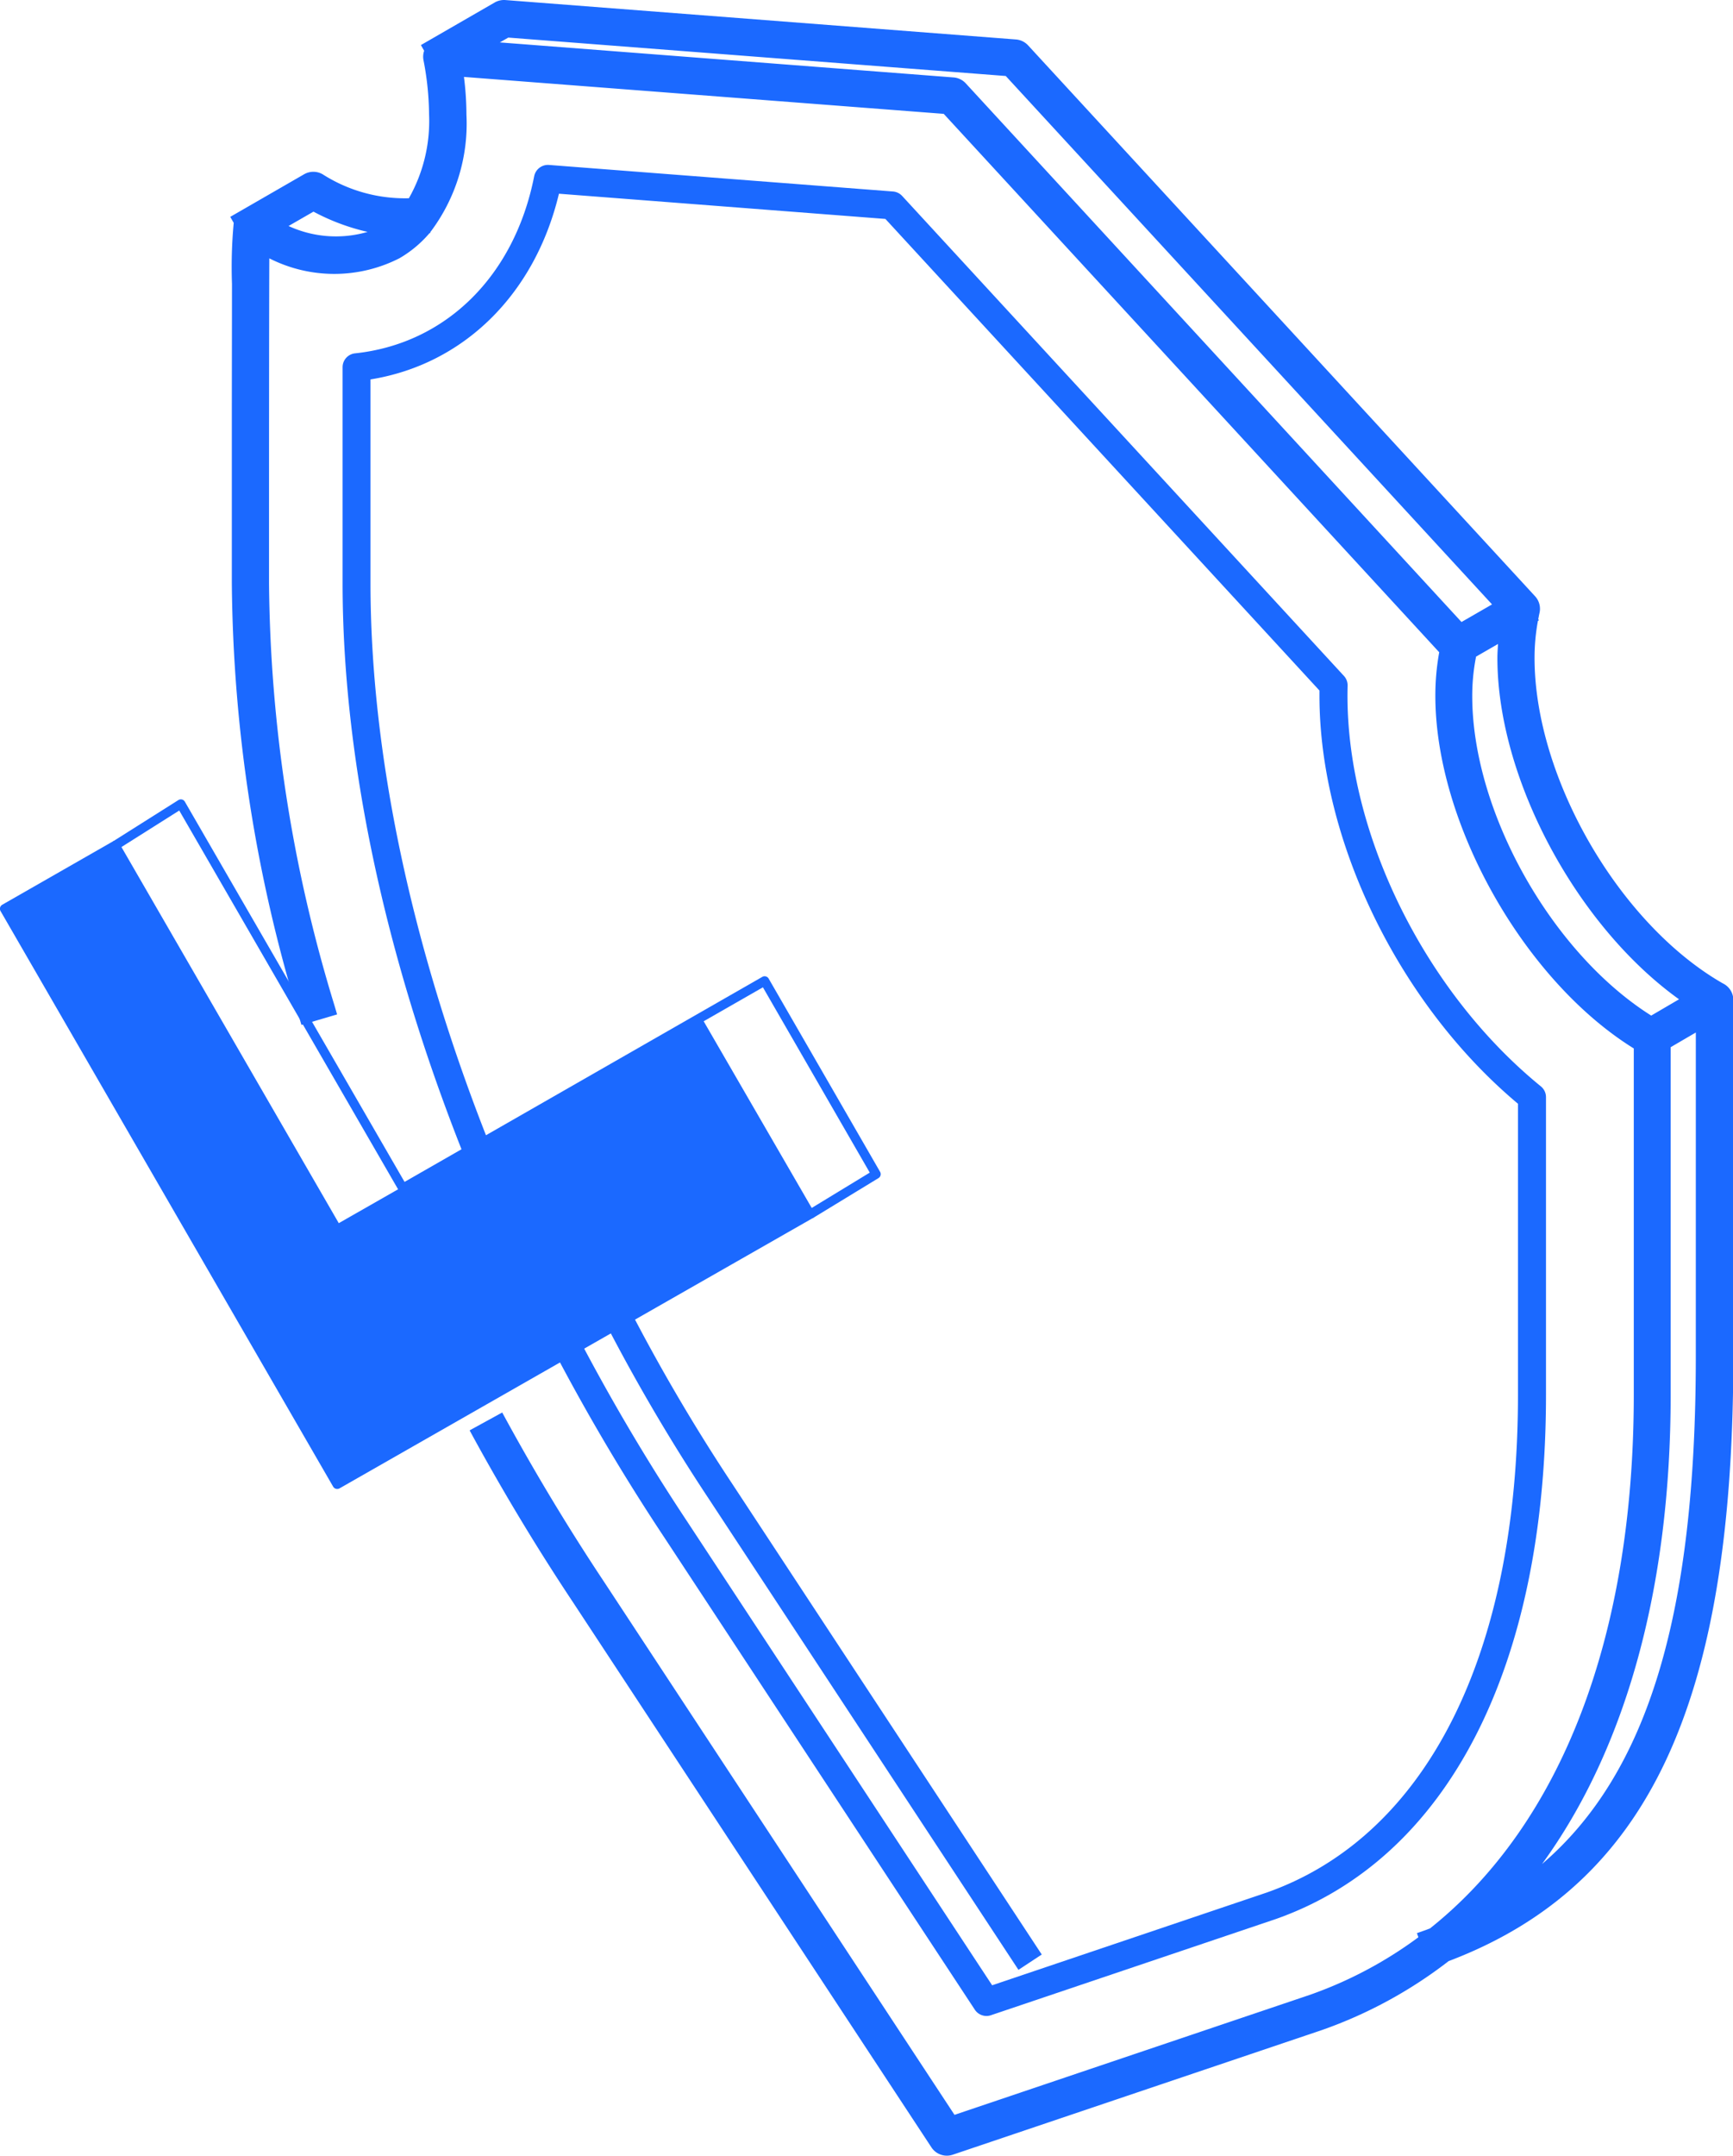
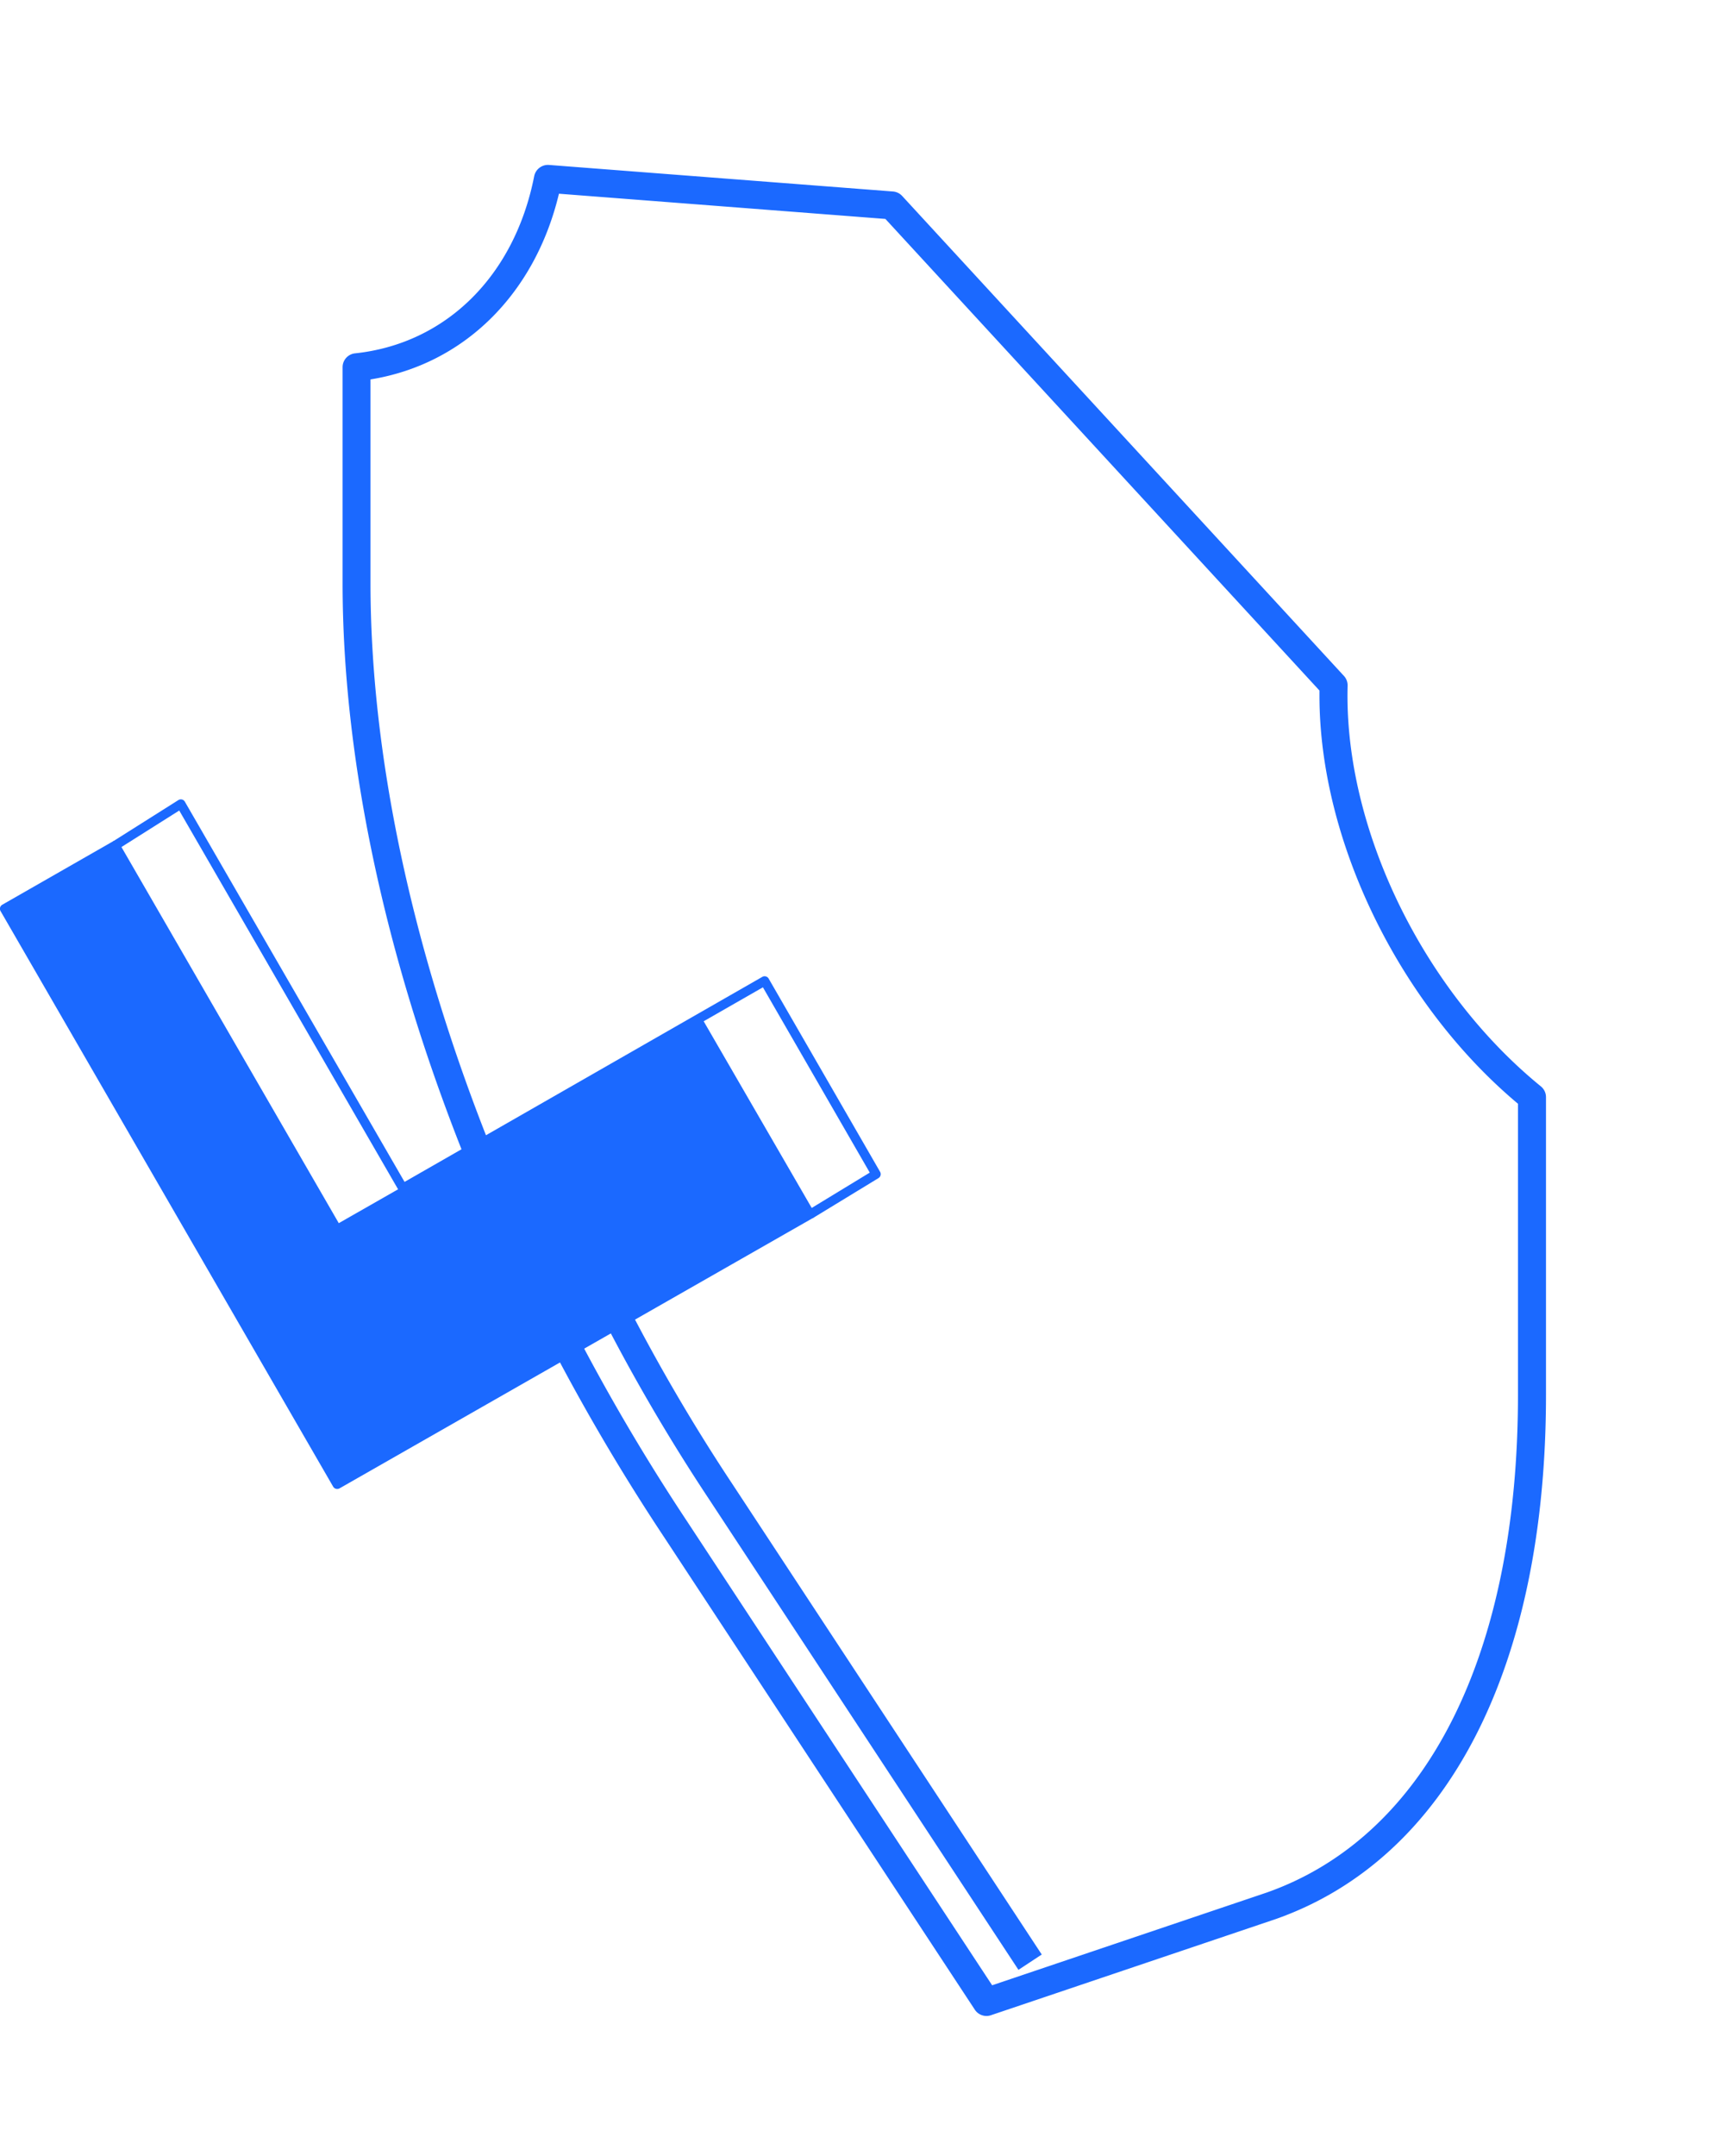
<svg xmlns="http://www.w3.org/2000/svg" width="84.522" height="105.068" viewBox="0 0 84.522 105.068">
  <g transform="translate(0 38.961)">
    <g transform="translate(5.499)">
      <path d="M921.506,429.375l-.235-.387,3.027-1.841-5.211-9.031-17.448,9.993a.227.227,0,0,1-.308-.083L890.62,409.5l-3,1.894-.242-.383,3.2-2.02a.229.229,0,0,1,.175-.028.223.223,0,0,1,.141.107L901.609,427.6l17.448-9.993a.227.227,0,0,1,.309.083l5.435,9.418a.226.226,0,0,1-.078.307Z" transform="translate(-887.377 -408.958)" fill="#1b69ff" />
    </g>
    <g transform="translate(0 2.019)">
      <path d="M915.027,431.89l-5.408-9.338L891.96,432.63l-10.823-18.717L875.744,417l16.222,28.052Z" transform="translate(-875.517 -413.686)" fill="#1b69ff" />
      <path d="M891.692,445a.227.227,0,0,1-.2-.113l-16.221-28.051a.227.227,0,0,1,.084-.31l5.393-3.085a.226.226,0,0,1,.309.083l10.71,18.522,17.463-9.965a.227.227,0,0,1,.309.083l5.408,9.337a.227.227,0,0,1-.083.31L891.8,444.973A.224.224,0,0,1,891.692,445Zm-15.911-28.195,15.994,27.66,22.669-12.935-5.181-8.945L891.8,432.553a.227.227,0,0,1-.309-.083l-10.71-18.521Z" transform="translate(-875.244 -413.412)" fill="#1b69ff" />
    </g>
  </g>
-   <path d="M972.858,370.951l-.084-.045h0c-5.044-2.913-9.148-10.02-9.148-15.844a9.9,9.9,0,0,1,.165-1.805l.048-.028-.032-.055c.02-.1.037-.2.06-.3a.9.9,0,0,0-.217-.818l-24.723-26.845a.9.9,0,0,0-.6-.29L913.426,323a.915.915,0,0,0-.515.119l-3.6,2.076.159.277a.9.9,0,0,0-.034.452,14.39,14.39,0,0,1,.274,2.66,7.626,7.626,0,0,1-.985,4.076,7.456,7.456,0,0,1-4.206-1.168.908.908,0,0,0-.906,0l-3.6,2.075.169.293a23.08,23.08,0,0,0-.085,2.973c0,1.623-.005,3.785-.007,5.947,0,4.322,0,8.644,0,8.644a73.745,73.745,0,0,0,3.267,21.092l.128.435,1.739-.513-.128-.435a71.986,71.986,0,0,1-3.192-20.579c0-4.542,0-12.581.014-15.835a7,7,0,0,0,6.348-.005,5.639,5.639,0,0,0,1.464-1.222l.04-.006-.005-.036a8.764,8.764,0,0,0,1.767-5.736,14.8,14.8,0,0,0-.121-1.837l23.4,1.8,24.166,26.241a11.727,11.727,0,0,0-.189,2.12c0,6.222,4.321,13.868,9.678,17.189v16.871c0,11.821-3.553,20.934-9.938,26.016-.071.026-.14.054-.212.08l-.427.151.072.2a20.062,20.062,0,0,1-5.274,2.8l-17.351,5.855-17.1-25.991c-1.682-2.528-3.277-5.166-4.741-7.839l-.218-.4-1.59.871.218.4c1.492,2.723,3.113,5.405,4.819,7.969l17.484,26.571a.9.9,0,0,0,.757.409.915.915,0,0,0,.289-.048l18.026-6.083a21.979,21.979,0,0,0,6.155-3.351c9.723-3.685,13.886-12.539,13.886-29.461V371.732A.9.9,0,0,0,972.858,370.951ZM906.71,334.3a5.526,5.526,0,0,1-3.854-.287l1.216-.7A10.585,10.585,0,0,0,906.71,334.3Zm64.781,54.818c0,12.458-2.3,20.272-7.5,24.728,4.07-5.591,6.274-13.42,6.274-22.878V374.036l1.227-.717ZM913.573,324.83l24.263,1.872,23.717,25.753-1.489.858-24.177-26.251a.9.9,0,0,0-.6-.29l-22.125-1.707ZM960.774,355l1.07-.616c-.013.227-.03.453-.03.683,0,5.9,3.888,13.075,8.859,16.634l-1.357.794c-4.849-3.055-8.729-9.917-8.729-15.578A9.849,9.849,0,0,1,960.774,355Z" transform="translate(-888.783 -322.998)" fill="#1b69ff" />
  <path d="M960.939,365.627,939.4,342.242a.681.681,0,0,0-.447-.216l-16.775-1.294a.686.686,0,0,0-.723.546c-.956,4.856-4.3,8.165-8.736,8.636a.678.678,0,0,0-.609.676v10.519c0,8.487,2.031,18.1,5.875,27.788l.167.421,1.265-.5-.167-.422c-3.78-9.534-5.779-18.97-5.779-27.287v-9.924c4.546-.731,8.019-4.151,9.191-9.051l15.922,1.229,21.17,22.985c0,.084,0,.168,0,.252,0,7.068,3.883,15.031,9.682,19.887v14.186c0,12.665-4.465,21.506-12.246,24.255l-13.4,4.522-14.857-22.578a100.532,100.532,0,0,1-5.172-8.7l-.212-.4-1.2.635.212.4a102.166,102.166,0,0,0,5.241,8.819l15.144,23.015a.679.679,0,0,0,.568.305.671.671,0,0,0,.217-.036l13.909-4.693c8.365-2.956,13.162-12.265,13.162-25.541V386.166a.676.676,0,0,0-.251-.527c-5.641-4.594-9.431-12.246-9.431-19.039q0-.245.007-.491A.678.678,0,0,0,960.939,365.627Z" transform="translate(-895.401 -332.693)" fill="#1b69ff" />
  <path d="M960.569,496.095l1.136-.747-15.085-22.925a90.962,90.962,0,0,1-4.753-8.022l-.211-.4-1.2.633.211.4a92.081,92.081,0,0,0,4.822,8.139Z" transform="translate(-910.897 -400.09)" fill="#1b69ff" />
</svg>